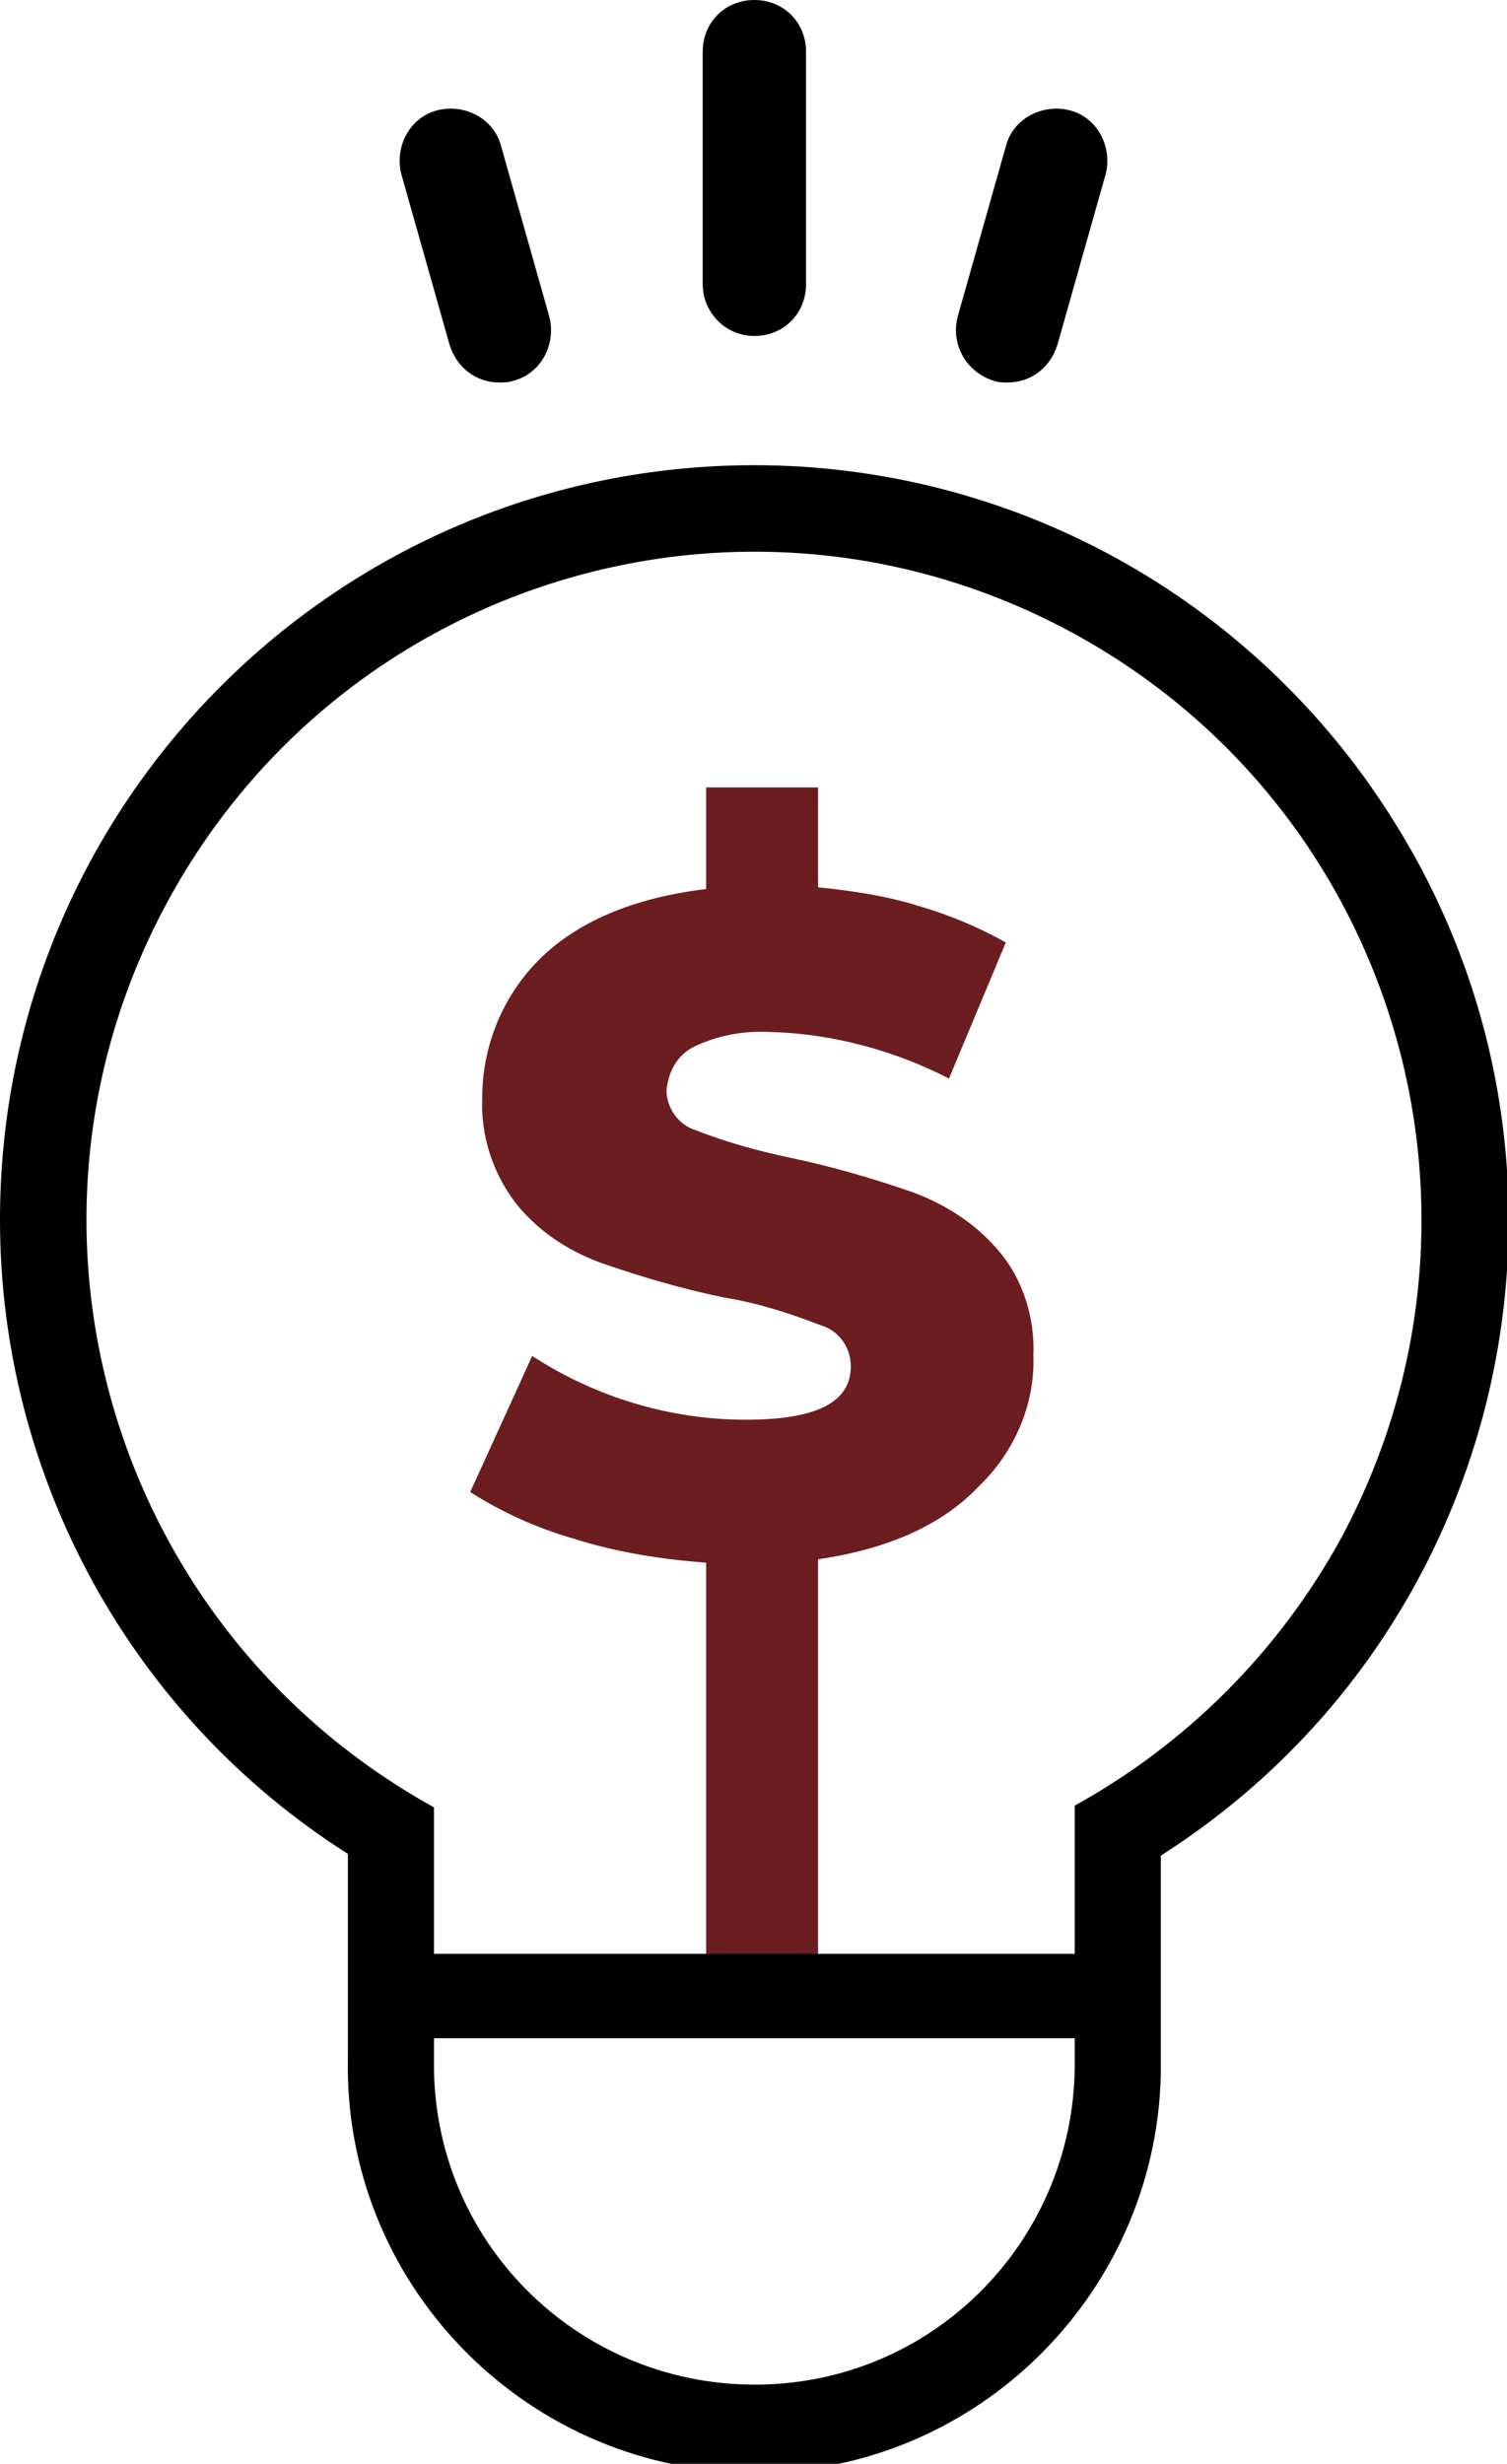
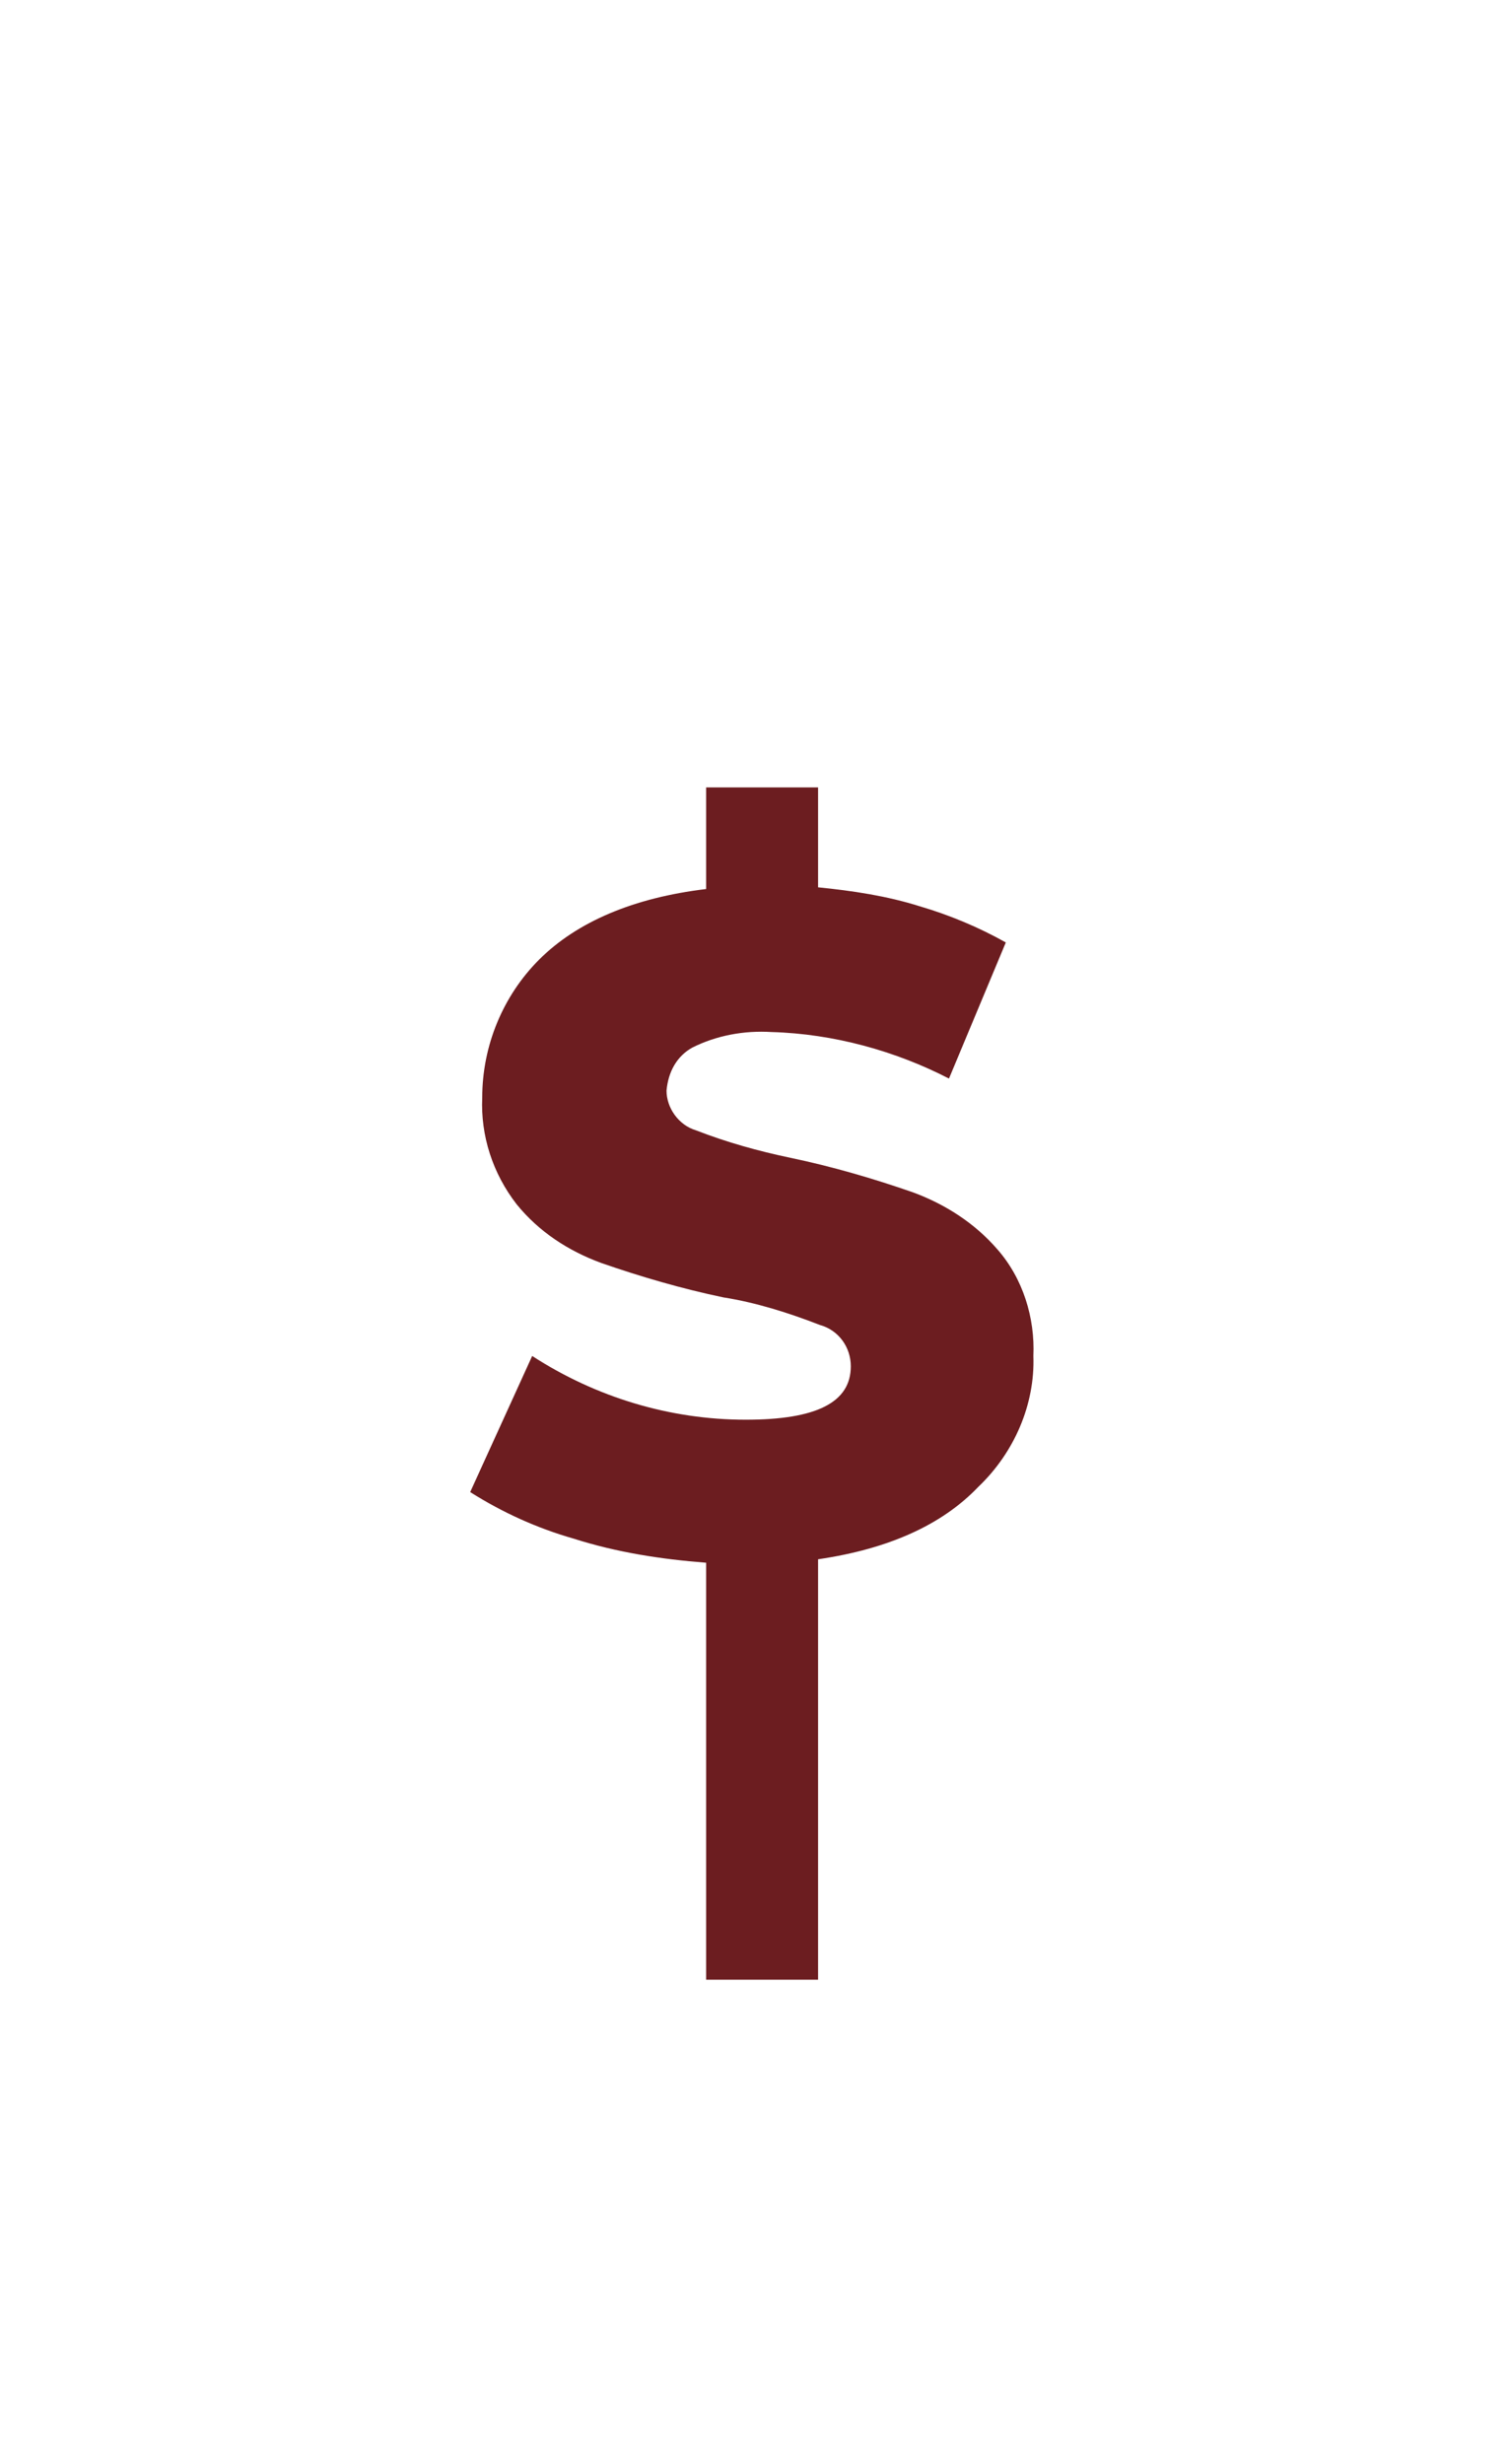
<svg xmlns="http://www.w3.org/2000/svg" version="1.1" id="Layer_1" x="0px" y="0px" viewBox="0 0 87.5 143" style="enable-background:new 0 0 87.5 143;" xml:space="preserve">
  <style type="text/css">
	.st0{fill:#6C1D20;}
</style>
  <g id="Layer_2_1_">
    <g id="Layer_1-2">
      <path class="st0" d="M56.8,86.3c-2.1,2.2-5.2,3.6-9.3,4.2v24.4h-6.5V90.7c-2.6-0.2-5.2-0.6-7.7-1.4c-2.1-0.6-4.1-1.5-6-2.7    l3.6-7.9c3.7,2.4,8,3.7,12.4,3.7c4.1,0,6.1-1,6.1-3.1c0-1.1-0.7-2.1-1.8-2.4c-1.8-0.7-3.7-1.3-5.6-1.6c-2.4-0.5-4.8-1.2-7.1-2    c-1.9-0.7-3.6-1.8-4.9-3.4c-1.4-1.8-2.1-4-2-6.2c0-3,1.2-5.9,3.3-8c2.2-2.2,5.5-3.6,9.7-4.1v-5.9h6.5v5.8c2,0.2,4,0.5,5.9,1.1    c1.7,0.5,3.4,1.2,5,2.1l-3.3,7.9C52,61,48.4,60,44.8,59.9c-1.6-0.1-3.2,0.2-4.6,0.9c-0.9,0.5-1.4,1.4-1.5,2.5c0,1,0.7,2,1.7,2.3    c1.8,0.7,3.6,1.2,5.5,1.6c2.4,0.5,4.8,1.2,7.1,2c1.9,0.7,3.6,1.8,4.9,3.3c1.5,1.7,2.2,4,2.1,6.2C60.1,81.5,58.9,84.3,56.8,86.3z" />
-       <path d="M43.8,27C19.6,27,0,46.6,0,70.8c0,14.9,7.6,28.8,20.2,36.8v11.8c-0.3,13,10.1,23.8,23.1,24.1s23.8-10.1,24.1-23.1    c0-0.3,0-0.6,0-1v-11.7c20.4-13,26.3-40.1,13.3-60.4C72.6,34.6,58.7,27,43.8,27z M62.4,119.4c0.2,10.3-7.9,18.8-18.2,19    s-18.8-7.9-19-18.2c0-0.3,0-0.6,0-0.9v-1h37.2V119.4z M62.4,104.8v8.6H25.2v-8.5C6.4,94.5-0.5,71,9.8,52.2s33.8-25.7,52.6-15.4    S88,70.6,77.8,89.4C74.2,95.9,68.9,101.2,62.4,104.8L62.4,104.8z M43.8,19.5c1.7,0,3-1.3,3-3V3c0-1.7-1.3-3-3-3s-3,1.3-3,3v13.5    C40.8,18.1,42.1,19.5,43.8,19.5z M57.7,22.1c0.3,0.1,0.5,0.1,0.8,0.1c1.4,0,2.5-0.9,2.9-2.2l2.8-9.9c0.4-1.6-0.5-3.3-2.1-3.7    s-3.3,0.5-3.7,2.1l-2.8,9.9C55.2,20,56.1,21.6,57.7,22.1C57.7,22.1,57.7,22.1,57.7,22.1z M26.1,20c0.4,1.3,1.5,2.2,2.9,2.2    c0.3,0,0.5,0,0.8-0.1c1.6-0.4,2.5-2.1,2.1-3.7l-2.8-9.9C28.7,6.9,27,6,25.4,6.4c-1.6,0.4-2.5,2.1-2.1,3.7L26.1,20z" />
    </g>
  </g>
</svg>